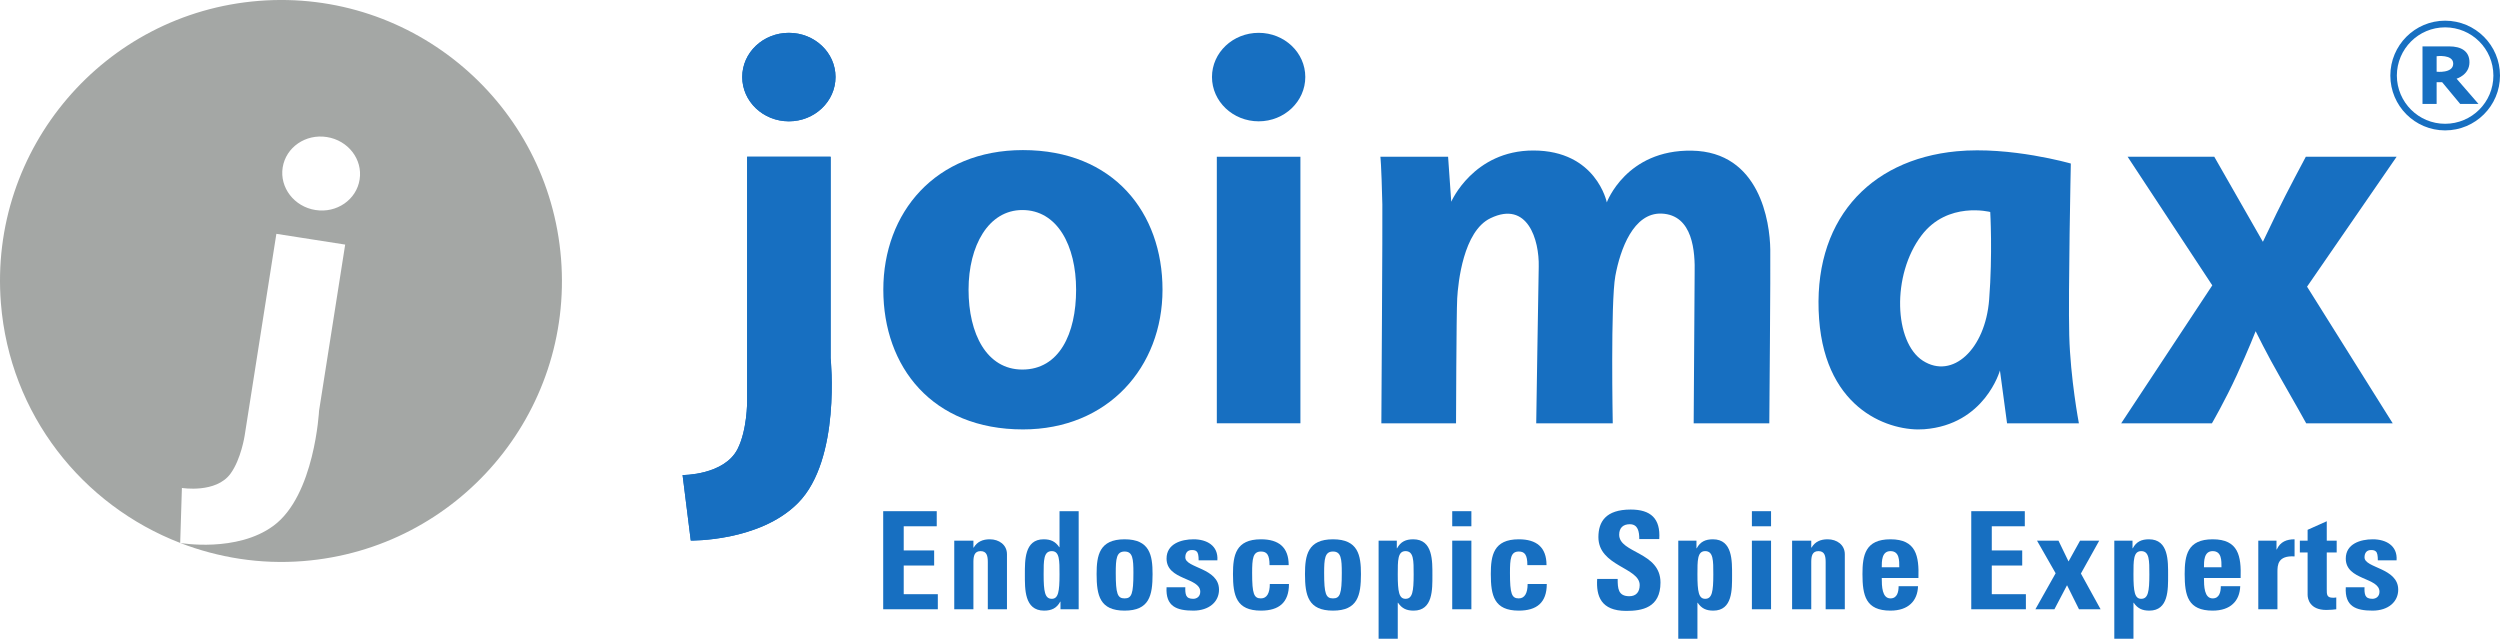
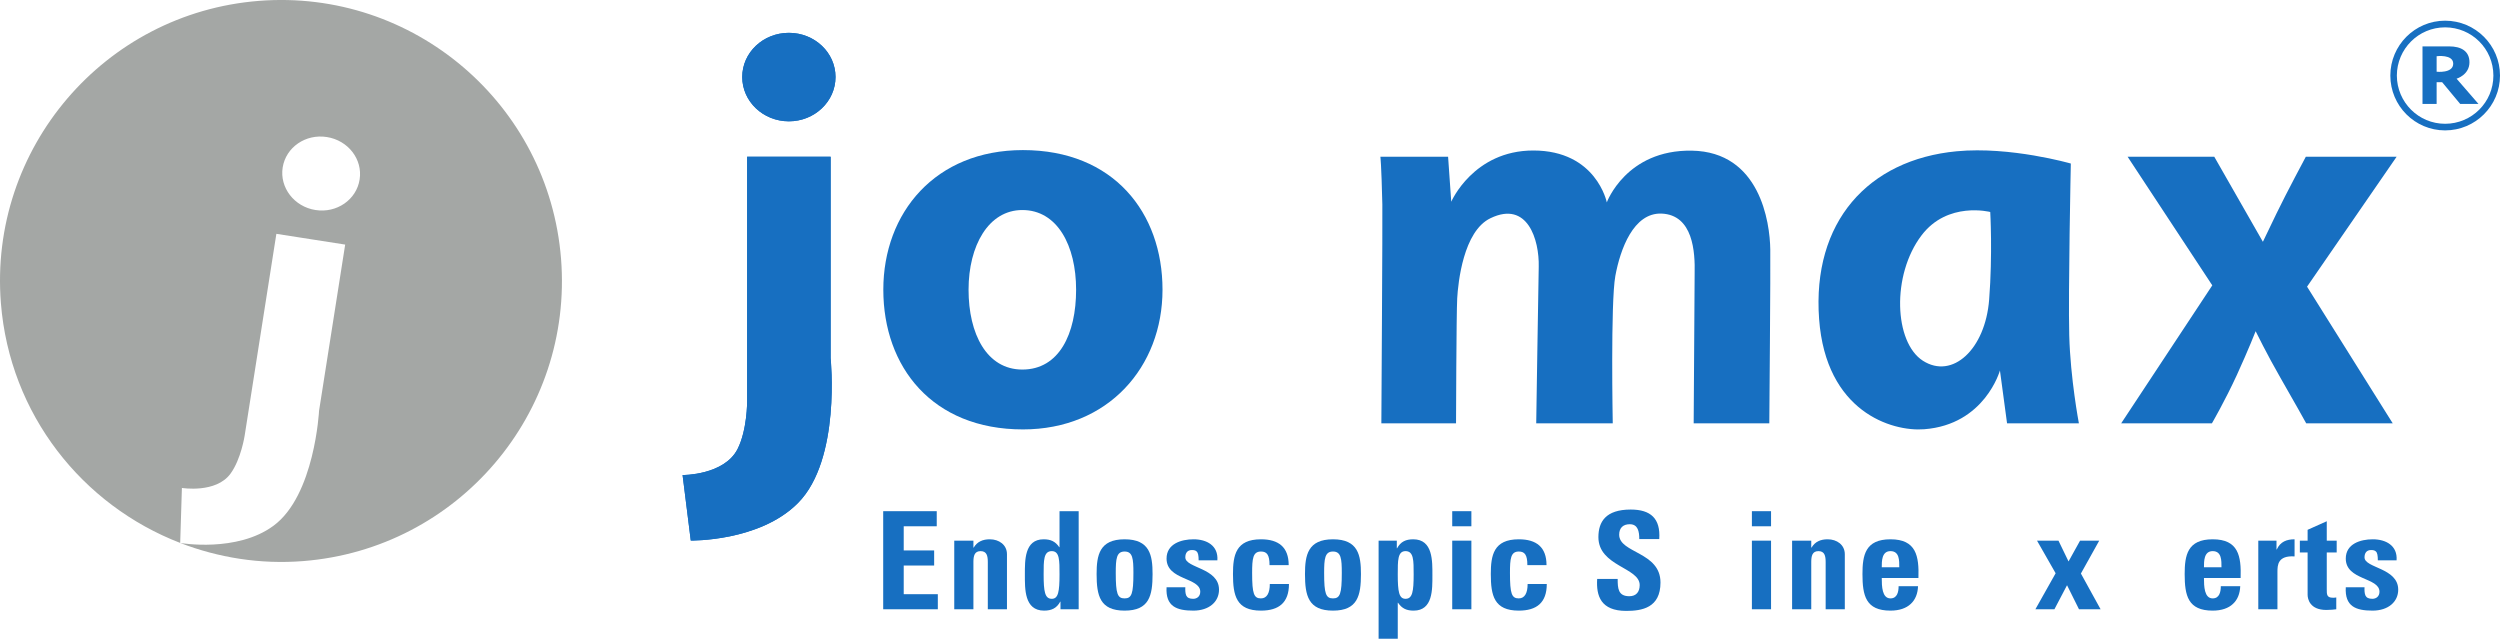
<svg xmlns="http://www.w3.org/2000/svg" width="566.93pt" height="144.85pt" viewBox="0 0 566.93 144.85" version="1.1">
  <defs>
    <clipPath id="clip1">
      <path d="M 312 122 L 325 122 L 325 144.852 L 312 144.852 Z M 312 122 " />
    </clipPath>
    <clipPath id="clip2">
      <path d="M 380 122 L 393 122 L 393 144.852 L 380 144.852 Z M 380 122 " />
    </clipPath>
    <clipPath id="clip3">
      <path d="M 479 122 L 492 122 L 492 144.852 L 479 144.852 Z M 479 122 " />
    </clipPath>
    <clipPath id="clip4">
      <path d="M 542 4 L 566.93 4 L 566.93 30 L 542 30 Z M 542 4 " />
    </clipPath>
  </defs>
  <g id="surface1">
    <path style=" stroke:none;fill-rule:nonzero;fill:rgb(64.397%,65.257%,64.742%);fill-opacity:1;" d="M 81.555 40.699 C 80.844 45.289 76.355 48.391 71.535 47.625 C 66.715 46.875 63.383 42.527 64.102 37.977 C 64.832 33.395 69.309 30.309 74.133 31.078 C 78.949 31.836 82.273 36.129 81.555 40.699 M 58.691 0.199 C 23.605 2.98 -2.578 33.684 0.203 68.738 C 2.207 94.004 18.691 114.566 40.863 123.121 L 41.25 110.652 C 41.25 110.652 49.008 111.926 52.281 107.402 C 54.668 104.125 55.477 98.812 55.477 98.812 L 62.672 53.027 L 78.277 55.465 L 72.355 93.137 C 72.355 93.137 71.371 112.398 61.988 119.25 C 53.707 125.344 40.992 123.145 40.879 123.137 C 49.496 126.441 58.93 128.023 68.766 127.238 C 103.836 124.457 130.012 93.773 127.23 58.676 C 124.445 23.605 93.758 -2.578 58.691 0.199 " />
    <path style=" stroke:none;fill-rule:nonzero;fill:rgb(9.019%,43.529%,75.49%);fill-opacity:1;" d="M 200.285 138.164 L 200.285 115.922 L 212.426 115.922 L 212.426 119.344 L 204.938 119.344 L 204.938 124.824 L 211.84 124.824 L 211.84 128.246 L 204.938 128.246 L 204.938 134.746 L 212.672 134.746 L 212.672 138.164 L 200.285 138.164 " />
    <path style=" stroke:none;fill-rule:nonzero;fill:rgb(9.019%,43.529%,75.49%);fill-opacity:1;" d="M 220.742 124.18 L 220.805 124.18 C 221.234 123.469 221.758 123.008 222.344 122.73 C 222.961 122.422 223.668 122.297 224.469 122.297 C 226.531 122.297 228.352 123.531 228.352 125.688 L 228.352 138.164 L 224.008 138.164 L 224.008 127.445 C 224.008 126.059 223.762 124.98 222.375 124.98 C 220.988 124.98 220.742 126.059 220.742 127.445 L 220.742 138.164 L 216.398 138.164 L 216.398 122.605 L 220.742 122.605 L 220.742 124.18 " />
    <path style=" stroke:none;fill-rule:nonzero;fill:rgb(9.019%,43.529%,75.49%);fill-opacity:1;" d="M 240.27 130.246 C 240.27 127.137 240.301 124.98 238.516 124.98 C 236.637 124.98 236.668 127.137 236.668 130.246 C 236.668 134.16 236.945 135.793 238.516 135.793 C 239.992 135.793 240.27 134.16 240.27 130.246 Z M 240.488 138.164 L 240.488 136.441 L 240.426 136.441 C 239.625 137.949 238.422 138.473 236.762 138.473 C 232.262 138.473 232.414 133.48 232.414 130.277 C 232.414 127.137 232.293 122.297 236.668 122.297 C 238.238 122.297 239.316 122.762 240.211 124.086 L 240.27 124.086 L 240.27 115.922 L 244.613 115.922 L 244.613 138.164 L 240.488 138.164 " />
    <path style=" stroke:none;fill-rule:nonzero;fill:rgb(9.019%,43.529%,75.49%);fill-opacity:1;" d="M 257.027 129.938 C 257.027 126.707 256.875 125.07 255.027 125.07 C 253.18 125.07 253.023 126.707 253.023 129.938 C 253.023 134.684 253.426 135.699 255.027 135.699 C 256.629 135.699 257.027 134.684 257.027 129.938 Z M 248.68 130.188 C 248.68 125.934 249.297 122.297 255.027 122.297 C 260.758 122.297 261.371 125.934 261.371 130.188 C 261.371 135.055 260.633 138.473 255.027 138.473 C 249.418 138.473 248.68 135.055 248.68 130.188 " />
    <path style=" stroke:none;fill-rule:nonzero;fill:rgb(9.019%,43.529%,75.49%);fill-opacity:1;" d="M 268.797 133.172 C 268.766 133.883 268.797 134.562 269.012 135.055 C 269.258 135.547 269.719 135.793 270.582 135.793 C 271.445 135.793 272.184 135.238 272.184 134.191 C 272.184 130.895 264.543 131.633 264.543 126.672 C 264.543 123.316 267.871 122.297 270.676 122.297 C 273.633 122.297 276.312 123.715 276.066 127.074 L 271.816 127.074 C 271.816 125.996 271.691 125.348 271.383 125.07 C 271.105 124.793 270.738 124.734 270.273 124.734 C 269.32 124.734 268.797 125.348 268.797 126.395 C 268.797 128.859 276.438 128.738 276.438 133.73 C 276.438 136.441 274.219 138.473 270.613 138.473 C 266.824 138.473 264.297 137.52 264.543 133.172 L 268.797 133.172 " />
    <path style=" stroke:none;fill-rule:nonzero;fill:rgb(9.019%,43.529%,75.49%);fill-opacity:1;" d="M 287.895 128.152 C 287.895 125.844 287.309 125.07 285.953 125.07 C 284.105 125.07 283.949 126.707 283.949 129.938 C 283.949 134.684 284.352 135.699 285.953 135.699 C 287.309 135.699 287.957 134.469 287.957 132.434 L 292.301 132.434 C 292.301 136.656 290.02 138.473 285.953 138.473 C 280.348 138.473 279.605 135.055 279.605 130.188 C 279.605 125.934 280.223 122.297 285.953 122.297 C 289.957 122.297 292.238 124.086 292.238 128.152 L 287.895 128.152 " />
    <path style=" stroke:none;fill-rule:nonzero;fill:rgb(9.019%,43.529%,75.49%);fill-opacity:1;" d="M 304.281 129.938 C 304.281 126.707 304.129 125.07 302.281 125.07 C 300.434 125.07 300.277 126.707 300.277 129.938 C 300.277 134.684 300.68 135.699 302.281 135.699 C 303.883 135.699 304.281 134.684 304.281 129.938 Z M 295.934 130.188 C 295.934 125.934 296.551 122.297 302.281 122.297 C 308.012 122.297 308.625 125.934 308.625 130.188 C 308.625 135.055 307.887 138.473 302.281 138.473 C 296.672 138.473 295.934 135.055 295.934 130.188 " />
    <g clip-path="url(#clip1)" clip-rule="nonzero">
      <path style=" stroke:none;fill-rule:nonzero;fill:rgb(9.019%,43.529%,75.49%);fill-opacity:1;" d="M 320.578 130.246 C 320.578 127.137 320.609 124.98 318.73 124.98 C 316.941 124.98 316.973 127.137 316.973 130.246 C 316.973 134.16 317.25 135.793 318.73 135.793 C 320.301 135.793 320.578 134.16 320.578 130.246 Z M 316.758 122.605 L 316.758 124.332 L 316.82 124.332 C 317.621 122.824 318.824 122.297 320.484 122.297 C 324.984 122.297 324.828 127.289 324.828 130.492 C 324.828 133.637 324.953 138.473 320.578 138.473 C 319.008 138.473 317.93 138.012 317.035 136.688 L 316.973 136.688 L 316.973 144.852 L 312.629 144.852 L 312.629 122.605 L 316.758 122.605 " />
    </g>
    <path style=" stroke:none;fill-rule:nonzero;fill:rgb(9.019%,43.529%,75.49%);fill-opacity:1;" d="M 333.668 138.164 L 329.324 138.164 L 329.324 122.605 L 333.668 122.605 Z M 333.668 115.922 L 333.668 119.344 L 329.324 119.344 L 329.324 115.922 L 333.668 115.922 " />
    <path style=" stroke:none;fill-rule:nonzero;fill:rgb(9.019%,43.529%,75.49%);fill-opacity:1;" d="M 346.363 128.152 C 346.363 125.844 345.777 125.07 344.422 125.07 C 342.574 125.07 342.418 126.707 342.418 129.938 C 342.418 134.684 342.82 135.699 344.422 135.699 C 345.777 135.699 346.422 134.469 346.422 132.434 L 350.766 132.434 C 350.766 136.656 348.488 138.473 344.422 138.473 C 338.812 138.473 338.074 135.055 338.074 130.188 C 338.074 125.934 338.691 122.297 344.422 122.297 C 348.426 122.297 350.707 124.086 350.707 128.152 L 346.363 128.152 " />
    <path style=" stroke:none;fill-rule:nonzero;fill:rgb(9.019%,43.529%,75.49%);fill-opacity:1;" d="M 368.785 138.535 C 363.023 138.535 361.945 135.145 362.195 131.293 L 366.844 131.293 C 366.844 133.422 366.938 135.207 369.496 135.207 C 371.066 135.207 371.836 134.191 371.836 132.68 C 371.836 128.676 362.473 128.43 362.473 121.805 C 362.473 118.324 364.133 115.551 369.805 115.551 C 374.332 115.551 376.582 117.586 376.273 122.238 L 371.742 122.238 C 371.742 120.574 371.465 118.879 369.586 118.879 C 368.078 118.879 367.184 119.711 367.184 121.254 C 367.184 125.473 376.551 125.102 376.551 132.098 C 376.551 137.855 372.328 138.535 368.785 138.535 " />
    <g clip-path="url(#clip2)" clip-rule="nonzero">
-       <path style=" stroke:none;fill-rule:nonzero;fill:rgb(9.019%,43.529%,75.49%);fill-opacity:1;" d="M 388.531 130.246 C 388.531 127.137 388.562 124.98 386.684 124.98 C 384.898 124.98 384.93 127.137 384.93 130.246 C 384.93 134.16 385.207 135.793 386.684 135.793 C 388.254 135.793 388.531 134.16 388.531 130.246 Z M 384.711 122.605 L 384.711 124.332 L 384.773 124.332 C 385.574 122.824 386.777 122.297 388.441 122.297 C 392.938 122.297 392.785 127.289 392.785 130.492 C 392.785 133.637 392.906 138.473 388.531 138.473 C 386.961 138.473 385.883 138.012 384.988 136.688 L 384.93 136.688 L 384.93 144.852 L 380.586 144.852 L 380.586 122.605 L 384.711 122.605 " />
-     </g>
+       </g>
    <path style=" stroke:none;fill-rule:nonzero;fill:rgb(9.019%,43.529%,75.49%);fill-opacity:1;" d="M 401.625 138.164 L 397.281 138.164 L 397.281 122.605 L 401.625 122.605 Z M 401.625 115.922 L 401.625 119.344 L 397.281 119.344 L 397.281 115.922 L 401.625 115.922 " />
    <path style=" stroke:none;fill-rule:nonzero;fill:rgb(9.019%,43.529%,75.49%);fill-opacity:1;" d="M 410.742 124.18 L 410.805 124.18 C 411.234 123.469 411.758 123.008 412.344 122.73 C 412.961 122.422 413.668 122.297 414.469 122.297 C 416.535 122.297 418.352 123.531 418.352 125.688 L 418.352 138.164 L 414.008 138.164 L 414.008 127.445 C 414.008 126.059 413.762 124.98 412.375 124.98 C 410.988 124.98 410.742 126.059 410.742 127.445 L 410.742 138.164 L 406.398 138.164 L 406.398 122.605 L 410.742 122.605 L 410.742 124.18 " />
    <path style=" stroke:none;fill-rule:nonzero;fill:rgb(9.019%,43.529%,75.49%);fill-opacity:1;" d="M 430.703 128.645 C 430.703 127.137 430.766 124.98 428.703 124.98 C 426.699 124.98 426.73 127.32 426.73 128.645 Z M 426.73 131.078 C 426.73 132.93 426.793 135.699 428.703 135.699 C 430.242 135.699 430.551 134.223 430.551 132.93 L 434.957 132.93 C 434.895 134.621 434.34 136.008 433.293 136.961 C 432.273 137.918 430.734 138.473 428.703 138.473 C 423.094 138.473 422.355 135.055 422.355 130.188 C 422.355 125.934 422.973 122.297 428.703 122.297 C 434.555 122.297 435.203 126.09 435.047 131.078 L 426.73 131.078 " />
-     <path style=" stroke:none;fill-rule:nonzero;fill:rgb(9.019%,43.529%,75.49%);fill-opacity:1;" d="M 447.027 138.164 L 447.027 115.922 L 459.168 115.922 L 459.168 119.344 L 451.68 119.344 L 451.68 124.824 L 458.582 124.824 L 458.582 128.246 L 451.68 128.246 L 451.68 134.746 L 459.414 134.746 L 459.414 138.164 L 447.027 138.164 " />
    <path style=" stroke:none;fill-rule:nonzero;fill:rgb(9.019%,43.529%,75.49%);fill-opacity:1;" d="M 465.883 138.164 L 461.57 138.164 L 466.16 130 L 461.938 122.605 L 466.805 122.605 L 469.086 127.32 L 471.703 122.605 L 476.047 122.605 L 471.891 130.062 L 476.355 138.164 L 471.457 138.164 L 468.746 132.711 L 465.883 138.164 " />
    <g clip-path="url(#clip3)" clip-rule="nonzero">
-       <path style=" stroke:none;fill-rule:nonzero;fill:rgb(9.019%,43.529%,75.49%);fill-opacity:1;" d="M 487.414 130.246 C 487.414 127.137 487.445 124.98 485.566 124.98 C 483.777 124.98 483.809 127.137 483.809 130.246 C 483.809 134.16 484.086 135.793 485.566 135.793 C 487.137 135.793 487.414 134.16 487.414 130.246 Z M 483.594 122.605 L 483.594 124.332 L 483.656 124.332 C 484.457 122.824 485.66 122.297 487.32 122.297 C 491.82 122.297 491.664 127.289 491.664 130.492 C 491.664 133.637 491.789 138.473 487.414 138.473 C 485.844 138.473 484.766 138.012 483.871 136.688 L 483.809 136.688 L 483.809 144.852 L 479.465 144.852 L 479.465 122.605 L 483.594 122.605 " />
-     </g>
+       </g>
    <path style=" stroke:none;fill-rule:nonzero;fill:rgb(9.019%,43.529%,75.49%);fill-opacity:1;" d="M 503.77 128.645 C 503.77 127.137 503.832 124.98 501.77 124.98 C 499.766 124.98 499.797 127.32 499.797 128.645 Z M 499.797 131.078 C 499.797 132.93 499.859 135.699 501.77 135.699 C 503.309 135.699 503.617 134.223 503.617 132.93 L 508.023 132.93 C 507.961 134.621 507.406 136.008 506.359 136.961 C 505.344 137.918 503.801 138.473 501.77 138.473 C 496.16 138.473 495.422 135.055 495.422 130.188 C 495.422 125.934 496.039 122.297 501.77 122.297 C 507.621 122.297 508.27 126.09 508.113 131.078 L 499.797 131.078 " />
    <path style=" stroke:none;fill-rule:nonzero;fill:rgb(9.019%,43.529%,75.49%);fill-opacity:1;" d="M 516.246 122.605 L 516.246 124.609 L 516.309 124.609 C 517.109 122.824 518.586 122.297 520.344 122.297 L 520.344 126.18 C 516.523 125.934 516.461 128.152 516.461 129.691 L 516.461 138.164 L 512.117 138.164 L 512.117 122.605 L 516.246 122.605 " />
    <path style=" stroke:none;fill-rule:nonzero;fill:rgb(9.019%,43.529%,75.49%);fill-opacity:1;" d="M 521.543 122.605 L 523.301 122.605 L 523.301 120.145 L 527.645 118.203 L 527.645 122.605 L 529.895 122.605 L 529.895 125.289 L 527.645 125.289 L 527.645 133.605 C 527.645 134.777 527.613 135.547 529.031 135.547 C 529.309 135.547 529.586 135.547 529.801 135.484 L 529.801 138.164 C 529.215 138.227 528.598 138.32 527.551 138.32 C 523.793 138.32 523.301 135.824 523.301 134.867 L 523.301 125.289 L 521.543 125.289 L 521.543 122.605 " />
    <path style=" stroke:none;fill-rule:nonzero;fill:rgb(9.019%,43.529%,75.49%);fill-opacity:1;" d="M 536.207 133.172 C 536.176 133.883 536.207 134.562 536.422 135.055 C 536.672 135.547 537.133 135.793 537.996 135.793 C 538.855 135.793 539.598 135.238 539.598 134.191 C 539.598 130.895 531.957 131.633 531.957 126.672 C 531.957 123.316 535.285 122.297 538.086 122.297 C 541.043 122.297 543.727 123.715 543.477 127.074 L 539.227 127.074 C 539.227 125.996 539.105 125.348 538.797 125.07 C 538.52 124.793 538.148 124.734 537.688 124.734 C 536.73 124.734 536.207 125.348 536.207 126.395 C 536.207 128.859 543.848 128.738 543.848 133.73 C 543.848 136.441 541.629 138.473 538.027 138.473 C 534.234 138.473 531.711 137.52 531.957 133.172 L 536.207 133.172 " />
    <path style=" stroke:none;fill-rule:evenodd;fill:rgb(9.019%,43.529%,75.49%);fill-opacity:1;" d="M 549.355 10.52 L 555.43 10.52 C 558.09 10.52 560.004 11.578 560.004 14.117 C 560.004 16.992 557.082 17.844 557.082 17.844 L 562.051 23.574 L 557.906 23.574 L 553.805 18.637 L 552.559 18.637 L 552.559 23.574 L 549.355 23.574 Z M 552.559 12.746 L 552.559 16.266 C 552.559 16.266 556.32 16.68 556.32 14.434 C 556.32 12.258 552.559 12.746 552.559 12.746 " />
    <g clip-path="url(#clip4)" clip-rule="nonzero">
      <path style=" stroke:none;fill-rule:nonzero;fill:rgb(9.019%,43.529%,75.49%);fill-opacity:1;" d="M 543.539 17.133 C 543.559 23.18 548.441 28.07 554.48 28.07 C 560.535 28.07 565.43 23.18 565.43 17.133 C 565.43 11.09 560.535 6.203 554.48 6.203 C 548.441 6.203 543.559 11.09 543.539 17.133 M 542.062 17.133 C 542.062 10.27 547.629 4.691 554.48 4.691 C 561.352 4.691 566.93 10.27 566.93 17.133 C 566.93 24.004 561.352 29.57 554.48 29.57 C 547.629 29.57 542.062 24.004 542.062 17.133 " />
    </g>
    <path style=" stroke:none;fill-rule:nonzero;fill:rgb(9.019%,43.529%,75.49%);fill-opacity:1;" d="M 313.254 96.004 C 313.254 96.004 313.543 49.207 313.477 46.383 C 313.254 36.992 313.031 35.547 313.031 35.547 L 328.387 35.547 L 329.102 45.746 C 329.102 45.746 334.121 34.129 347.711 34.129 C 362.008 34.129 364.379 45.891 364.379 45.891 C 364.379 45.891 368.758 33.926 383.641 34.164 C 399.125 34.41 401.359 50.406 401.449 56.547 C 401.527 60.262 401.23 96.004 401.23 96.004 L 384.078 96.004 L 384.297 62.051 C 384.414 57.195 383.977 48.723 376.781 48.434 C 370.41 48.211 367.426 56.547 366.316 62.562 C 365.211 68.574 365.727 96.004 365.727 96.004 L 348.371 96.004 C 348.371 96.004 348.84 65.359 348.941 60.52 C 349.09 54.367 346.398 45.434 338.008 49.48 C 331.844 52.41 330.66 64.074 330.453 67.656 C 330.262 71.219 330.188 96.004 330.188 96.004 L 313.254 96.004 " />
    <path style=" stroke:none;fill-rule:evenodd;fill:rgb(9.019%,43.529%,75.49%);fill-opacity:1;" d="M 469.605 37.086 C 469.605 37.086 468.996 66.219 469.246 76.039 C 469.504 85.855 471.434 96.004 471.434 96.004 L 455.145 96.004 L 453.531 84.008 C 453.531 84.008 450.121 96.297 436.352 97.34 C 428.969 97.914 414.074 93.363 412.523 72.359 C 410.906 50.359 423.602 36.215 443.723 34.305 C 455.949 33.152 469.605 37.086 469.605 37.086 M 451.332 48.074 C 451.332 48.074 441.652 45.559 435.734 53.395 C 428.922 62.387 429.531 77.629 436.07 81.812 C 442.746 86.078 450.207 79.246 451.086 67.926 C 451.883 57.629 451.332 48.074 451.332 48.074 " />
    <path style=" stroke:none;fill-rule:nonzero;fill:rgb(9.019%,43.529%,75.49%);fill-opacity:1;" d="M 482.484 35.547 L 501.684 64.711 L 481.02 96.004 L 501.598 96.004 C 501.598 96.004 504.582 90.867 507.258 85.035 C 509.938 79.18 511.516 75.109 511.516 75.109 C 511.516 75.109 514.156 80.5 517.129 85.652 C 520.102 90.793 522.984 96.004 522.984 96.004 L 542.605 96.004 L 523.176 65.008 L 543.484 35.547 L 522.895 35.547 C 522.895 35.547 518.469 43.805 516.281 48.34 C 514.094 52.883 513.16 54.832 513.16 54.832 L 502.137 35.547 L 482.484 35.547 " />
-     <path style=" stroke:none;fill-rule:nonzero;fill:rgb(9.019%,43.529%,75.49%);fill-opacity:1;" d="M 274.844 17.461 C 274.844 11.922 279.582 7.445 285.434 7.445 C 291.277 7.445 296.004 11.922 296.004 17.461 C 296.004 23.004 291.277 27.512 285.434 27.512 C 279.582 27.512 274.844 23.004 274.844 17.461 " />
-     <path style=" stroke:none;fill-rule:nonzero;fill:rgb(9.019%,43.529%,75.49%);fill-opacity:1;" d="M 275.941 35.547 L 294.898 35.547 L 294.898 95.988 L 275.941 95.988 L 275.941 35.547 " />
    <path style=" stroke:none;fill-rule:nonzero;fill:rgb(9.019%,43.529%,75.49%);fill-opacity:1;" d="M 168.316 17.461 C 168.316 11.922 173.055 7.445 178.898 7.445 C 184.734 7.445 189.473 11.922 189.473 17.461 C 189.473 23.004 184.734 27.512 178.898 27.512 C 173.055 27.512 168.316 23.004 168.316 17.461 " />
    <path style=" stroke:none;fill-rule:nonzero;fill:rgb(9.019%,43.529%,75.49%);fill-opacity:1;" d="M 169.426 91.09 L 169.426 35.547 L 188.363 35.547 L 188.363 81.211 C 188.363 81.211 190.773 104.195 180.949 114.078 C 172.242 122.863 156.645 122.578 156.645 122.578 L 154.789 107.73 C 154.789 107.73 164.211 107.793 167.258 101.832 C 169.453 97.5 169.426 91.09 169.426 91.09 " />
    <path style=" stroke:none;fill-rule:nonzero;fill:rgb(9.019%,43.529%,75.49%);fill-opacity:1;" d="M 168.316 17.461 C 168.316 11.922 173.055 7.445 178.898 7.445 C 184.734 7.445 189.473 11.922 189.473 17.461 C 189.473 23.004 184.734 27.512 178.898 27.512 C 173.055 27.512 168.316 23.004 168.316 17.461 " />
    <path style=" stroke:none;fill-rule:nonzero;fill:rgb(9.019%,43.529%,75.49%);fill-opacity:1;" d="M 169.426 91.09 L 169.426 35.547 L 188.363 35.547 L 188.363 81.211 C 188.363 81.211 190.773 104.195 180.949 114.078 C 172.242 122.863 156.645 122.578 156.645 122.578 L 154.789 107.73 C 154.789 107.73 164.211 107.793 167.258 101.832 C 169.453 97.5 169.426 91.09 169.426 91.09 " />
    <path style=" stroke:none;fill-rule:evenodd;fill:rgb(9.019%,43.529%,75.49%);fill-opacity:1;" d="M 200.312 65.699 C 200.312 48.23 212.094 34.035 231.973 34.035 C 252.527 34.035 263.625 48.23 263.625 65.699 C 263.625 83.211 251.297 97.379 231.973 97.379 C 211.41 97.379 200.312 83.211 200.312 65.699 M 219.641 65.699 C 219.641 75.711 223.754 83.805 231.836 83.805 C 240.199 83.805 244.031 75.711 244.031 65.699 C 244.031 55.711 239.785 47.629 231.836 47.629 C 224.16 47.629 219.641 55.711 219.641 65.699 " />
  </g>
</svg>